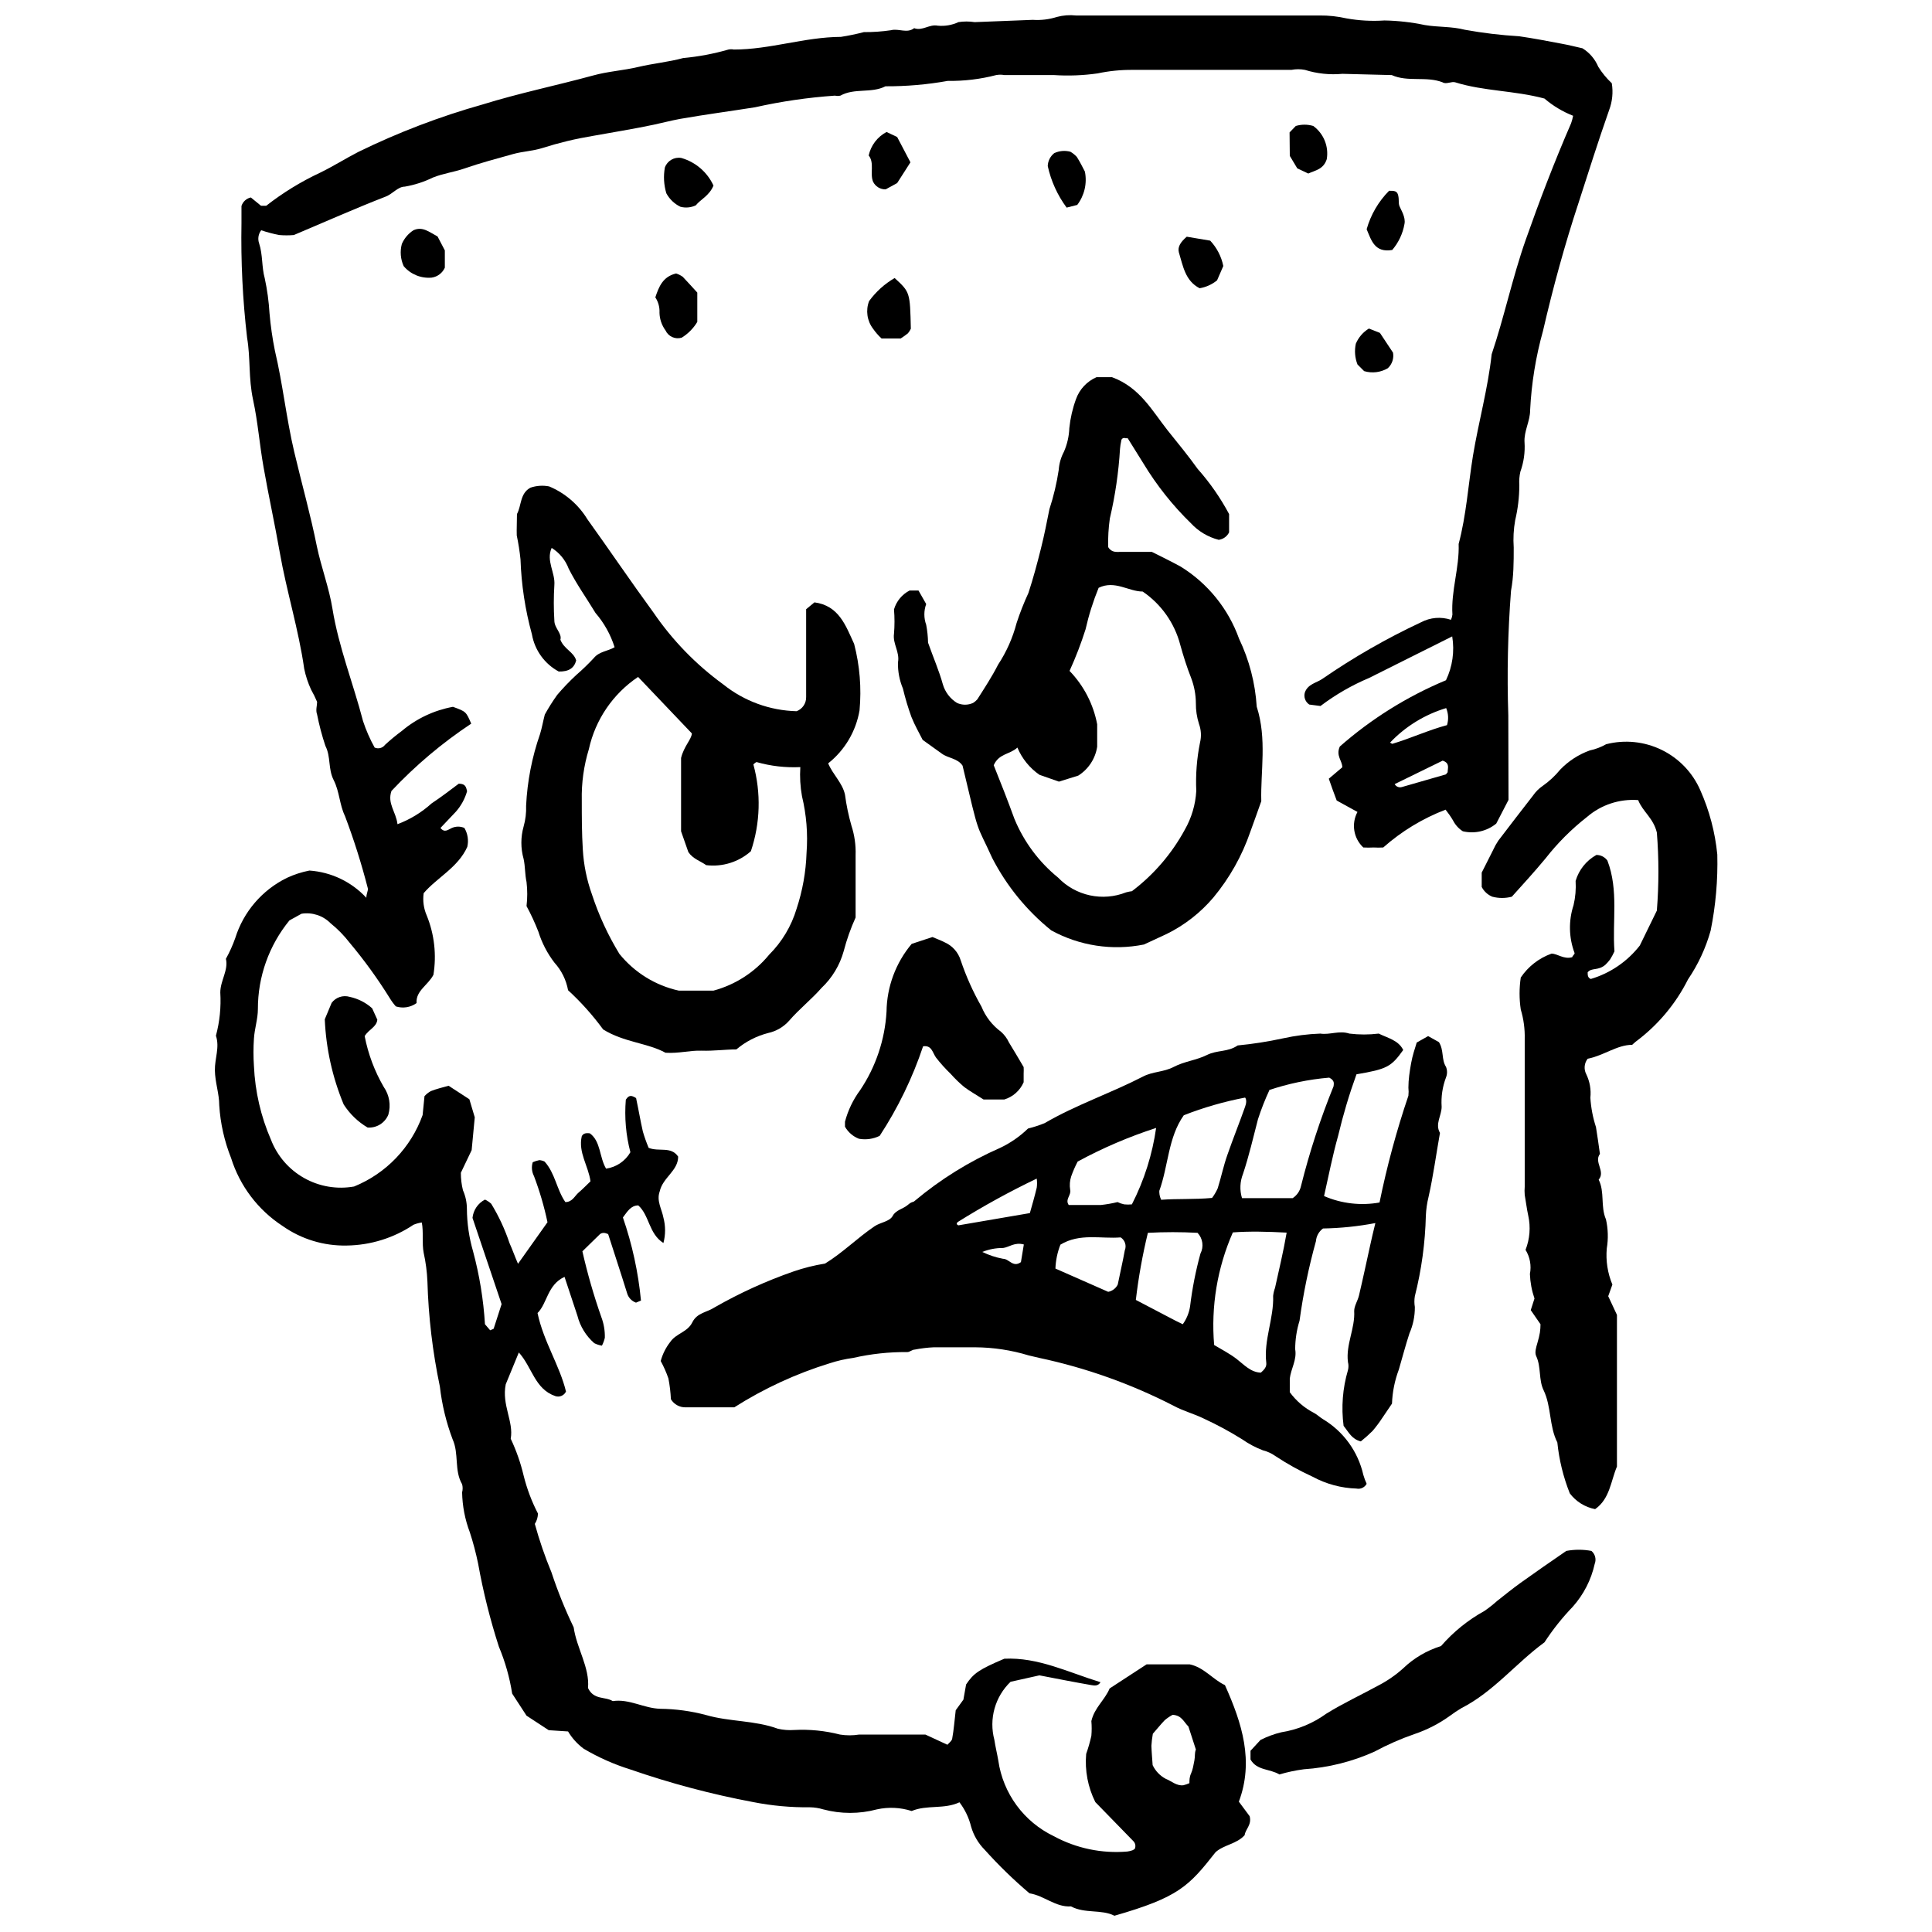
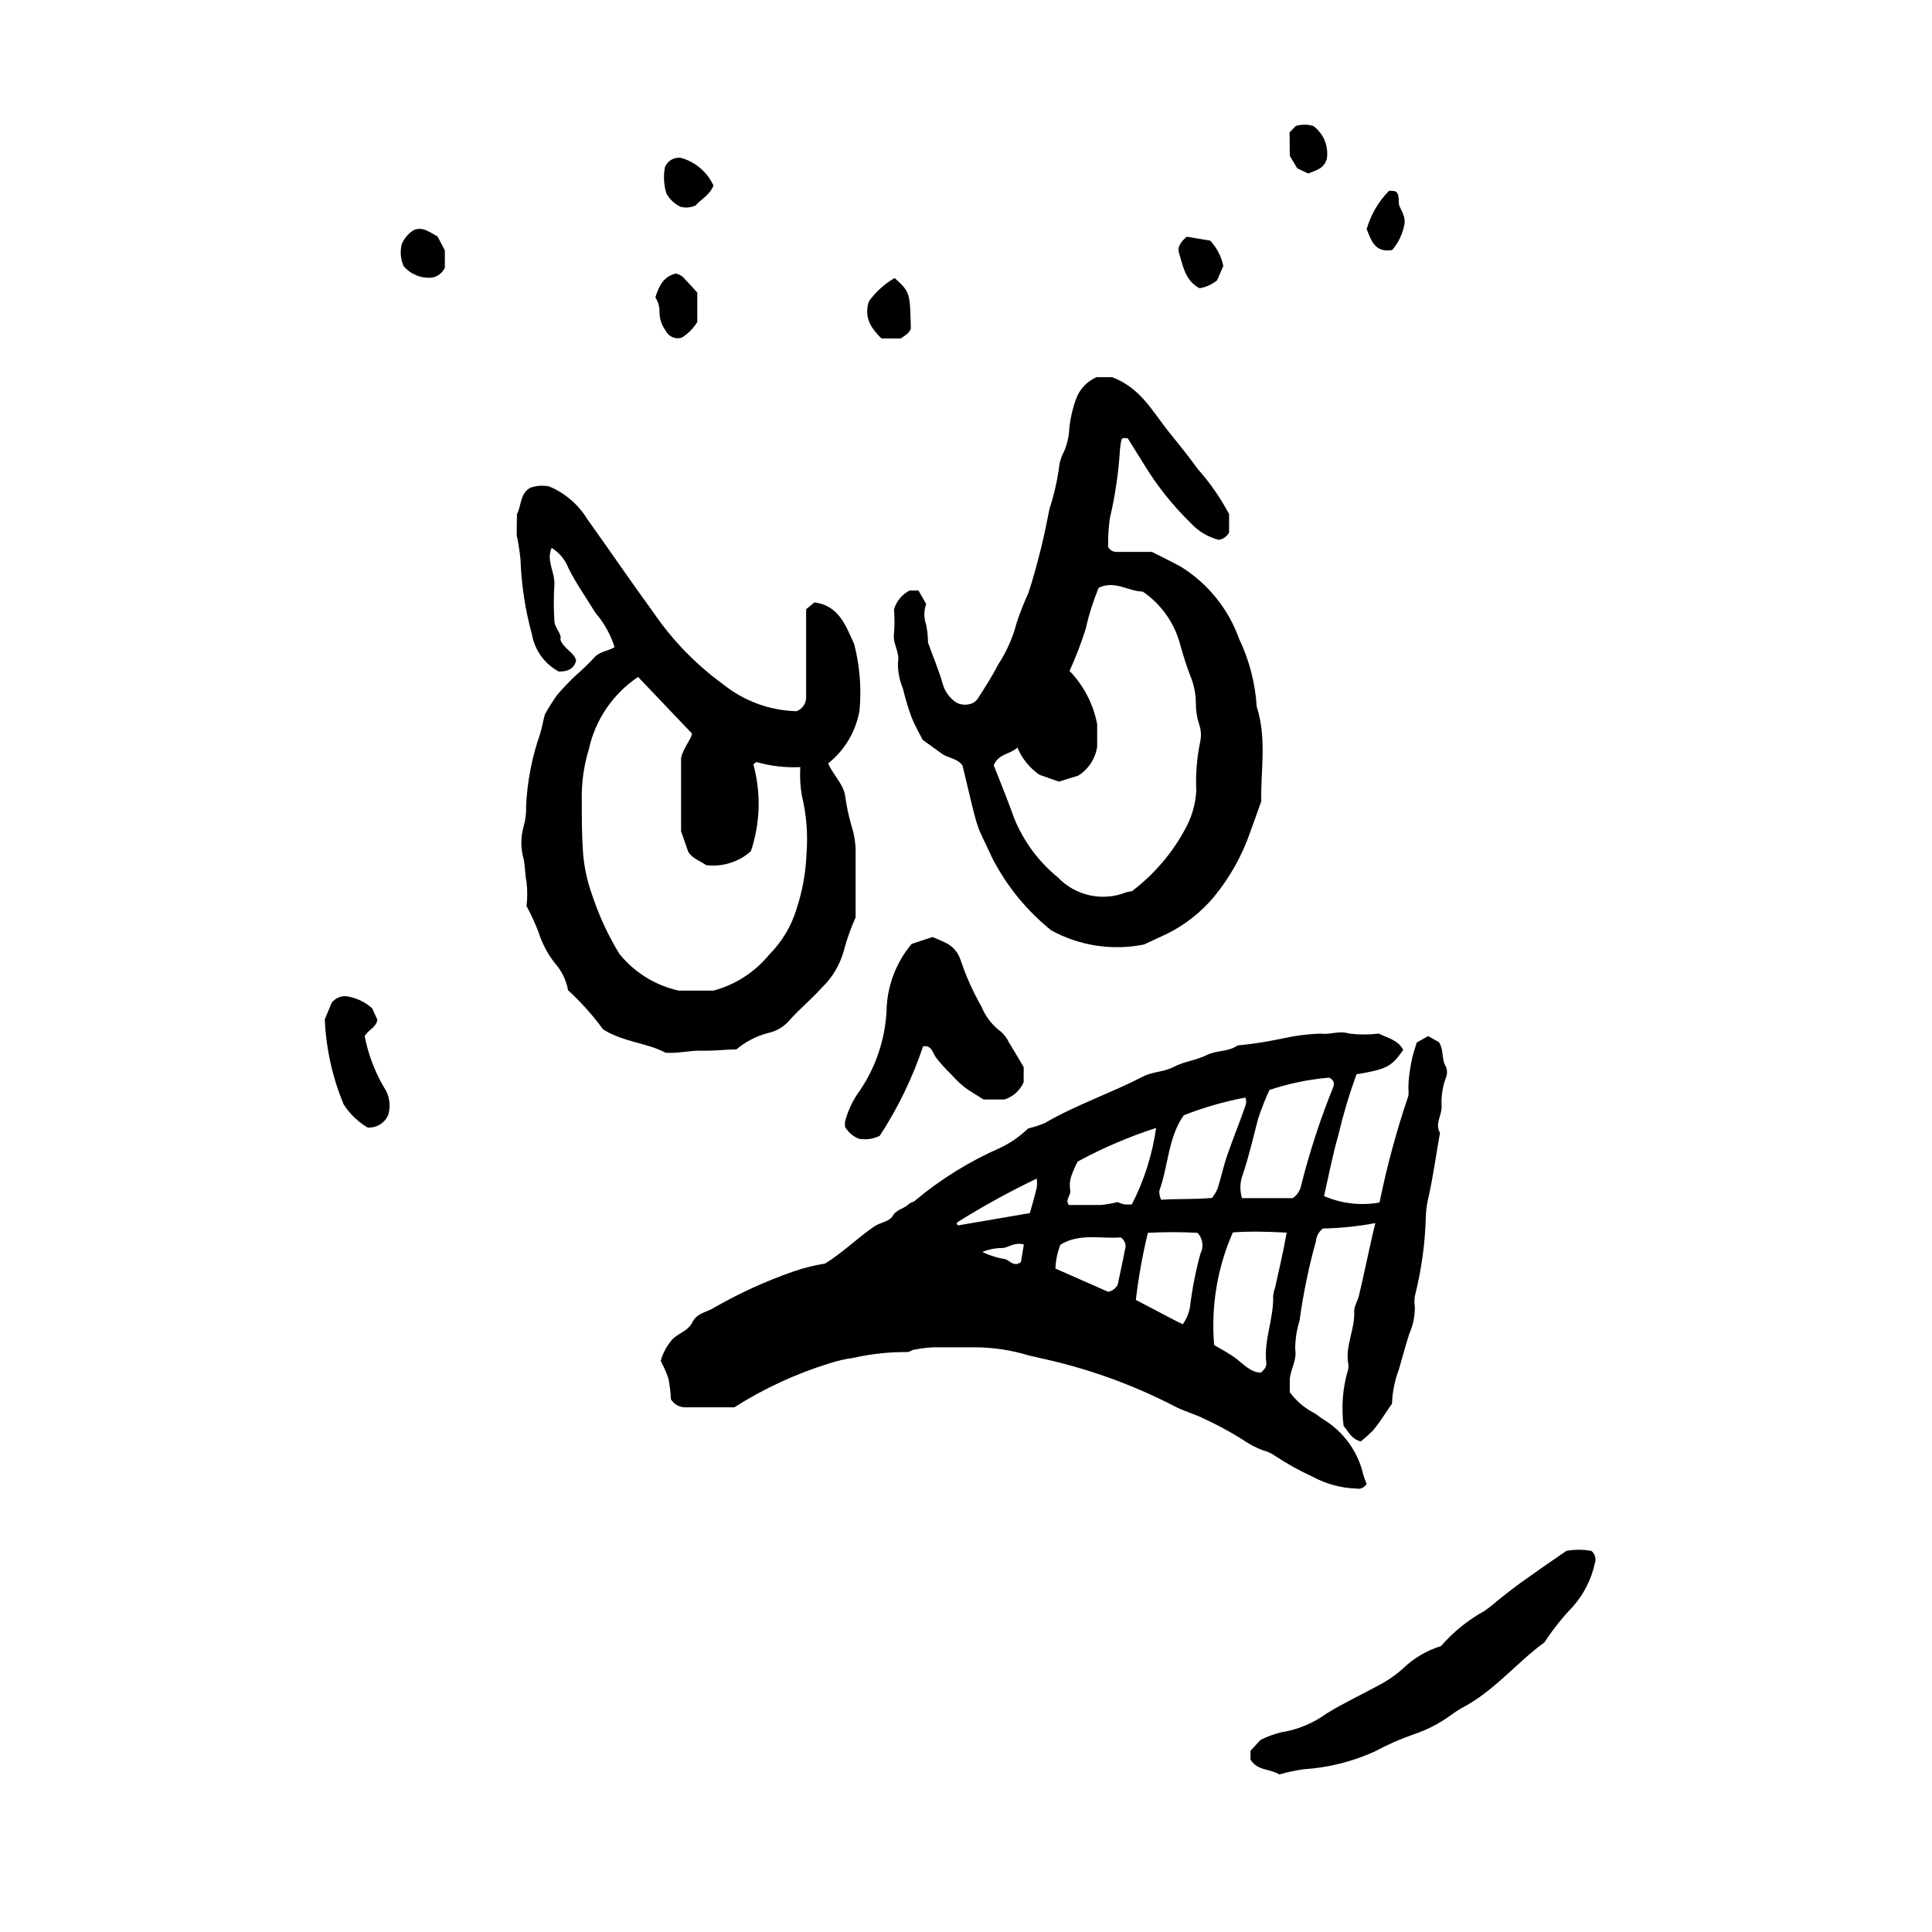
<svg xmlns="http://www.w3.org/2000/svg" width="800px" height="800px" version="1.1" viewBox="144 144 512 512">
  <defs>
    <clipPath id="a">
      <path d="m200 148.09h372v503.81h-372z" />
    </clipPath>
  </defs>
  <g clip-path="url(#a)">
-     <path d="m543.77 355.98-3.25 6.277h0.004c-2.477 2.027-5.754 2.781-8.863 2.039-1.105-0.707-1.996-1.695-2.59-2.863-0.59-1-1.254-1.957-1.98-2.863-6.062 2.324-11.656 5.715-16.516 10.02-0.844 0.051-1.691 0.051-2.535 0-0.914 0.051-1.836 0.051-2.75 0-2.594-2.426-3.227-6.289-1.543-9.414l-5.504-3.027-1.047-2.809-1.047-2.973 3.578-3.027c0-1.762-1.762-3.027-0.66-5.504v-0.004c8.359-7.344 17.863-13.273 28.133-17.562 1.73-3.609 2.309-7.668 1.652-11.617-7.324 3.688-14.59 7.266-22.023 11.012-4.586 1.93-8.914 4.43-12.883 7.434l-2.973-0.387c-1.066-0.703-1.539-2.027-1.156-3.246 0.824-2.203 3.027-2.477 4.57-3.523 8.305-5.731 17.07-10.758 26.207-15.031 2.441-1.293 5.305-1.531 7.926-0.66 0.199-0.438 0.332-0.902 0.387-1.379-0.387-6.332 1.871-12.387 1.652-18.719 2.035-7.652 2.531-15.582 3.797-23.398 1.488-8.973 3.965-17.781 4.953-26.867 3.359-9.965 5.504-20.316 9.027-30.336 3.523-10.02 7.598-20.699 12.004-30.832l0.004 0.004c0.234-0.664 0.418-1.344 0.551-2.039-2.769-1.09-5.34-2.633-7.598-4.566-7.984-2.148-16.02-1.926-23.617-4.293-0.992-0.332-2.422 0.605-3.359 0-4.348-1.707-9.195 0-13.488-1.926l-13.047-0.332-0.004-0.004c-3.356 0.32-6.746-0.035-9.965-1.043-1.18-0.23-2.394-0.23-3.578 0h-42.062c-3.125-0.027-6.246 0.285-9.305 0.934-3.828 0.543-7.703 0.691-11.562 0.441h-13.156c-0.711-0.133-1.438-0.133-2.148 0-4.184 1.09-8.5 1.609-12.828 1.543-5.449 0.977-10.977 1.457-16.516 1.43-3.742 1.926-8.203 0.387-11.945 2.477-0.473 0.113-0.961 0.113-1.434 0-7.133 0.492-14.219 1.523-21.195 3.086-6.606 1.047-13.27 1.926-19.875 3.082-2.367 0.441-4.68 1.047-6.992 1.543-5.504 1.156-11.012 2.035-16.188 2.973-4.492 0.742-8.926 1.812-13.266 3.191-2.586 0.824-5.176 0.883-7.762 1.598-4.348 1.211-8.699 2.367-12.992 3.856-2.699 0.938-5.504 1.266-8.258 2.367l-0.004-0.004c-2.367 1.164-4.887 1.98-7.488 2.426-1.816 0-3.191 1.926-5.066 2.644-7.816 3.027-15.469 6.441-24.336 10.184l0.004-0.004c-1.281 0.109-2.57 0.109-3.852 0-1.625-0.309-3.227-0.734-4.793-1.266-0.758 0.992-0.965 2.293-0.551 3.469 0.992 3.027 0.66 6.277 1.488 9.25 0.656 3.047 1.082 6.137 1.266 9.25 0.289 3.348 0.766 6.672 1.434 9.965 2.094 8.863 3.027 17.949 5.121 26.812s4.293 16.516 6 25.051c1.156 5.504 3.25 11.012 4.129 16.516 1.652 10.184 5.504 19.766 8.094 29.73h-0.004c0.805 2.441 1.836 4.801 3.086 7.047 0.969 0.441 2.117 0.141 2.75-0.719 1.418-1.309 2.91-2.539 4.461-3.688 3.883-3.273 8.551-5.473 13.543-6.387 3.469 1.266 3.469 1.266 4.844 4.461-7.711 5.109-14.805 11.094-21.141 17.836-1.156 3.359 1.211 5.504 1.598 8.809 3.328-1.25 6.394-3.117 9.031-5.504 2.586-1.707 5.066-3.633 7.211-5.231 1.871 0 1.926 0.992 2.203 1.98-0.578 2.043-1.613 3.926-3.031 5.508l-4.019 4.238c1.102 1.43 2.094 0.387 3.027 0h0.004c1.051-0.461 2.25-0.461 3.301 0 0.891 1.508 1.168 3.305 0.773 5.012-2.477 5.504-8.039 8.148-11.562 12.277-0.281 2.019 0.004 4.078 0.824 5.945 2.012 4.969 2.621 10.398 1.762 15.691-1.375 2.699-4.734 4.238-4.461 7.488l0.004-0.004c-1.59 1.156-3.637 1.484-5.508 0.883-0.617-0.699-1.168-1.457-1.652-2.258-3.176-5.106-6.707-9.98-10.57-14.59-1.477-1.918-3.176-3.656-5.062-5.176-2.012-2.039-4.883-2.981-7.707-2.531l-3.191 1.762h-0.004c-5.426 6.629-8.387 14.941-8.367 23.508 0 2.586-0.883 5.176-1.047 7.816v0.004c-0.164 2.418-0.164 4.848 0 7.266 0.297 6.734 1.824 13.359 4.516 19.543 1.664 4.301 4.769 7.887 8.789 10.145 4.016 2.262 8.695 3.055 13.23 2.246 8.477-3.441 15.082-10.332 18.168-18.941l0.496-5.012v0.004c0.477-0.527 1.035-0.973 1.652-1.324 1.543-0.605 3.137-0.992 4.734-1.43l5.504 3.578 1.43 4.789-0.824 8.699-2.863 6h0.004c-0.008 1.559 0.176 3.113 0.551 4.625 0.684 1.543 1.043 3.211 1.047 4.902 0.023 3.836 0.578 7.652 1.648 11.34 1.691 6.301 2.742 12.758 3.141 19.27l1.375 1.598c0.605-0.273 0.883-0.332 0.938-0.441 0.66-2.035 1.32-4.074 2.094-6.496l-7.711-22.848c0.215-2.07 1.457-3.891 3.305-4.848 0.605 0.273 1.164 0.648 1.652 1.102 2 3.273 3.629 6.766 4.844 10.406 0.77 1.707 1.375 3.469 2.258 5.504l7.816-11.012v0.004c-0.875-4.16-2.074-8.246-3.578-12.223-0.594-1.137-0.715-2.465-0.332-3.688 0.566-0.246 1.156-0.434 1.762-0.551 0.48 0.039 0.949 0.168 1.379 0.383 2.809 3.082 3.191 7.434 5.504 10.734 1.871 0 2.477-1.652 3.523-2.531 1.047-0.883 2.094-1.98 3.137-2.973-0.551-4.074-3.305-7.652-2.312-11.945 0.332-0.66 0.938-0.938 2.148-0.77 2.918 2.148 2.477 6.277 4.293 9.359l0.004-0.004c2.699-0.379 5.078-1.984 6.441-4.348-1.191-4.539-1.602-9.25-1.211-13.93 0.496-0.715 0.992-1.266 1.98-0.824 0.992 0.441 0.715 0.441 0.824 0.824 0.605 2.809 1.047 5.504 1.707 8.422v0.004c0.43 1.477 0.945 2.93 1.543 4.348 2.809 1.102 5.891-0.496 7.816 2.312 0 3.797-4.074 5.504-4.898 9.25-0.883 2.477 0.551 4.625 0.992 6.938 0.582 2.199 0.582 4.516 0 6.715-3.91-2.477-3.688-7.324-6.66-9.965-1.98 0-2.918 1.652-4.074 3.191l-0.004 0.004c2.461 7.125 4.07 14.516 4.789 22.02l-1.32 0.551c-1.156-0.406-2.039-1.352-2.367-2.531-1.707-5.504-3.359-10.461-5.012-15.637-0.883-0.387-1.543-0.441-2.148 0l-4.68 4.57h0.004c1.336 5.891 3.008 11.699 5.008 17.398 0.668 1.754 0.984 3.625 0.938 5.504-0.164 0.727-0.422 1.43-0.77 2.094-0.711-0.113-1.398-0.336-2.039-0.664-2.188-1.914-3.742-4.449-4.457-7.266l-3.414-10.297c-4.57 2.094-4.57 7.051-7.156 9.582 1.598 7.598 5.891 13.93 7.543 20.812l-0.004-0.004c-0.496 1.055-1.699 1.574-2.805 1.211-5.504-1.871-6.168-7.707-9.691-11.562l-3.469 8.426c-1.102 5.504 2.148 9.855 1.32 14.426 1.477 3.121 2.621 6.387 3.414 9.742 0.867 3.496 2.141 6.879 3.801 10.078-0.012 0.977-0.297 1.93-0.828 2.75 1.199 4.363 2.672 8.648 4.406 12.828 1.645 4.988 3.613 9.859 5.891 14.59 0.77 5.504 4.293 10.68 3.797 16.074 1.543 3.25 4.57 2.203 6.551 3.469 4.406-0.66 8.258 1.926 12.609 2.035v0.004c4.09 0.043 8.16 0.598 12.113 1.652 6.277 1.816 12.883 1.375 19.051 3.633h-0.004c1.41 0.32 2.856 0.434 4.297 0.332 4.094-0.219 8.195 0.191 12.168 1.211 1.676 0.27 3.387 0.27 5.062 0h17.562l5.836 2.699c0.441-0.496 1.156-0.992 1.266-1.598 0.441-2.367 0.605-4.789 0.938-7.543l2.035-2.809 0.715-4.019c1.98-2.973 3.414-3.965 10.129-6.828 8.973-0.441 17.012 3.633 25.492 6.223-0.66 1.102-1.652 0.883-2.422 0.77-4.461-0.77-8.918-1.652-13.766-2.586l-7.652 1.707h0.004c-2.023 1.941-3.488 4.391-4.246 7.094-0.754 2.703-0.773 5.555-0.051 8.266 0.273 1.816 0.715 3.578 1.047 5.504v0.004c1.25 8.715 6.762 16.23 14.699 20.039 5.961 3.234 12.734 4.648 19.492 4.074 0.469-0.059 0.93-0.172 1.375-0.332 0.219-0.098 0.426-0.227 0.605-0.383 0.297-0.668 0.168-1.449-0.328-1.984l-10.133-10.406c-1.973-3.949-2.809-8.371-2.422-12.77 0.559-1.566 1.016-3.168 1.375-4.793 0.113-1.301 0.113-2.606 0-3.906 0.824-3.578 3.523-5.504 4.844-8.645l9.801-6.387h11.395c3.797 0.77 6.223 4.074 9.359 5.504 4.57 10.184 7.707 20.148 3.688 30.887l2.863 3.856c0.605 2.312-1.156 3.469-1.32 5.012-2.094 2.367-5.504 2.531-7.707 4.516-7.102 9.027-9.746 11.945-26.812 16.848-3.414-1.762-7.816-0.496-11.508-2.477-4.074 0.273-7.102-2.863-11.012-3.469l0.004-0.004c-4.223-3.578-8.195-7.441-11.891-11.562-1.688-1.707-2.918-3.809-3.578-6.113-0.574-2.332-1.625-4.527-3.082-6.441-4.074 1.926-8.645 0.605-12.664 2.312-2.973-0.953-6.144-1.105-9.195-0.438-4.668 1.25-9.586 1.25-14.258 0-1.145-0.348-2.328-0.535-3.523-0.551-5.043 0.059-10.082-0.402-15.031-1.379-11.043-2.074-21.918-4.965-32.535-8.641-4.332-1.348-8.488-3.195-12.391-5.508-1.664-1.234-3.066-2.785-4.129-4.57l-5.121-0.332-5.887-3.852-3.797-5.836h-0.004c-0.668-4.273-1.852-8.453-3.523-12.441-2.328-7.207-4.168-14.566-5.504-22.023-0.578-2.809-1.312-5.586-2.203-8.312-1.281-3.379-1.969-6.957-2.039-10.57 0.191-0.703 0.191-1.445 0-2.148-2.148-3.688-0.77-8.094-2.531-11.945-1.688-4.488-2.816-9.164-3.359-13.93-1.926-9.168-3.031-18.492-3.301-27.855-0.109-2.559-0.441-5.102-0.992-7.598-0.496-2.531 0-5.504-0.496-8.039-0.758 0.109-1.496 0.312-2.203 0.605-5.231 3.508-11.371 5.418-17.672 5.504-6.078 0.137-12.039-1.676-17.012-5.176-6.5-4.234-11.328-10.598-13.652-18-1.781-4.469-2.84-9.188-3.141-13.984 0-3.082-1.102-6.055-1.156-9.25-0.055-3.191 1.32-6.109 0.273-9.195h0.004c1-3.731 1.391-7.598 1.156-11.449 0-3.137 2.203-5.945 1.488-8.918l-0.004-0.004c0.98-1.762 1.809-3.602 2.481-5.504 2.18-6.981 7.137-12.754 13.707-15.965 1.898-0.883 3.894-1.527 5.945-1.93 5.766 0.398 11.16 2.977 15.086 7.215 0-1.156 0.551-1.926 0.387-2.531v-0.004c-1.668-6.492-3.688-12.887-6.059-19.156-1.43-2.918-1.43-6.441-2.973-9.473-1.543-3.027-0.715-6.168-2.203-9.086v0.004c-0.91-2.723-1.645-5.5-2.199-8.312-0.441-1.211 0-2.312 0-3.359-0.465-1.113-1-2.199-1.598-3.25-0.812-1.758-1.422-3.606-1.816-5.504-1.488-10.461-4.68-20.535-6.496-30.941-1.32-7.543-2.973-15.031-4.293-22.574-1.047-5.891-1.488-11.891-2.754-17.727s-0.66-11.012-1.598-16.516c-1.172-10.066-1.668-20.203-1.488-30.336v-4.57c0.367-1.141 1.309-2 2.481-2.258l2.699 2.203h1.375c4.406-3.445 9.191-6.383 14.258-8.754 3.414-1.652 6.715-3.742 10.129-5.504 10.609-5.191 21.664-9.41 33.035-12.609 9.578-2.973 19.488-5.012 29.18-7.652 3.965-1.102 7.984-1.32 11.945-2.258 3.965-0.938 8.094-1.32 11.945-2.367 4.062-0.375 8.082-1.129 12.004-2.258 0.473-0.098 0.961-0.098 1.43 0 9.578 0 18.773-3.305 28.352-3.359l0.004 0.004c2.055-0.32 4.098-0.742 6.109-1.266 2.394 0.02 4.789-0.148 7.16-0.496 2.094-0.551 4.238 0.938 6.168-0.551 2.148 0.824 4.019-1.102 6.223-0.66h-0.004c1.887 0.188 3.785-0.137 5.504-0.938 1.422-0.223 2.871-0.223 4.297 0l15.414-0.605c2.156 0.148 4.324-0.113 6.387-0.77 1.648-0.441 3.367-0.574 5.062-0.387h64.582c2.387-0.02 4.773 0.238 7.102 0.77 3.324 0.594 6.707 0.781 10.074 0.551 3.59 0.066 7.168 0.473 10.68 1.211 3.523 0.605 7.102 0.332 10.68 1.266h0.004c4.731 0.855 9.512 1.426 14.312 1.707 3.797 0.551 7.543 1.266 11.285 1.98 1.871 0.332 3.742 0.824 5.504 1.211l0.004 0.004c1.871 1.156 3.332 2.871 4.184 4.898 0.996 1.602 2.199 3.066 3.578 4.352 0.402 2.406 0.152 4.875-0.715 7.156-2.863 8.148-5.504 16.516-8.094 24.555-3.633 11.012-6.773 22.461-9.414 33.914-1.918 6.859-3.062 13.914-3.414 21.031 0 2.918-1.652 5.504-1.488 8.477h0.004c0.176 2.656-0.199 5.316-1.102 7.82-0.27 1.172-0.363 2.379-0.277 3.578-0.008 3.133-0.379 6.254-1.102 9.305-0.422 2.379-0.551 4.801-0.383 7.211 0 3.856 0 7.652-0.715 11.453-0.848 10.988-1.086 22.016-0.719 33.031 0 7.211 0.055 14.48 0.055 22.406zm-94.309 255.79c0.734 1.555 1.949 2.828 3.469 3.633 1.543 0.605 2.863 1.926 4.68 1.707 0.547-0.141 1.082-0.324 1.598-0.551 0-0.77 0-1.652 0.441-2.586 0.441-0.938 0.66-2.312 0.883-3.469 0.219-1.156 0-1.871 0.387-2.863l-1.98-6.109c-1.211-1.156-1.762-2.973-4.184-3.082l-0.008-0.004c-0.746 0.402-1.445 0.883-2.09 1.43-1.156 1.211-2.203 2.531-3.137 3.578h-0.004c-0.191 1.059-0.32 2.125-0.383 3.195 0.055 1.762 0.219 3.414 0.328 5.121zm77.793-280.12c-5.664 1.703-10.789 4.852-14.863 9.137 0 0 0.441 0.332 0.605 0.332 4.953-1.488 9.691-3.688 14.48-4.953v-0.004c0.449-1.484 0.371-3.078-0.223-4.512zm-13.652 20.148c0.379 0.68 1.184 1 1.926 0.773l11.672-3.359s0.273-0.387 0.441-0.551c0-1.102 0.66-2.422-1.32-3.082z" />
-   </g>
+     </g>
  <path d="m338.59 516.96h-12.883c-1.594 0.031-3.086-0.785-3.91-2.148-0.086-1.848-0.305-3.688-0.66-5.508-0.547-1.594-1.23-3.141-2.039-4.621 0.496-1.844 1.359-3.566 2.535-5.066 1.543-2.258 4.57-2.586 5.836-5.176 1.266-2.586 3.91-2.644 5.891-3.965 6.664-3.812 13.668-7 20.918-9.523 2.727-0.938 5.523-1.641 8.371-2.094 4.68-2.863 8.59-6.828 13.156-9.91 1.598-1.047 3.965-1.211 4.789-2.754 0.824-1.543 2.754-1.816 3.965-2.863 1.211-1.047 1.375-0.605 1.871-1.102v0.004c6.836-5.734 14.457-10.461 22.629-14.039 2.723-1.293 5.215-3.019 7.379-5.121 1.5-0.371 2.973-0.848 4.402-1.43 8.312-4.844 17.508-7.93 26.043-12.332 2.586-1.375 5.504-1.156 8.203-2.586 2.699-1.43 6-1.762 8.754-3.137 2.754-1.375 5.504-0.715 8.148-2.531v-0.004c4.031-0.387 8.039-1.012 12-1.875 3.258-0.719 6.574-1.145 9.91-1.266 2.531 0.387 5.012-0.883 7.707 0 2.578 0.316 5.188 0.316 7.766 0 2.477 1.211 5.231 1.762 6.496 4.348-3.191 4.461-4.293 5.066-12.387 6.441v0.004c-1.926 5.316-3.543 10.738-4.848 16.238-1.543 5.504-2.531 10.68-3.742 16.02v0.004c4.625 2.004 9.738 2.598 14.699 1.707 1.953-9.586 4.508-19.039 7.652-28.301 0.078-0.711 0.078-1.434 0-2.144 0-2.148 0.332-4.293 0.715-6.441 0.387-2.148 0.938-3.688 1.488-5.504l3.027-1.707 2.863 1.598c1.375 2.203 0.605 4.57 1.871 6.551v-0.004c0.363 0.902 0.363 1.91 0 2.809-0.938 2.477-1.332 5.121-1.156 7.762 0 2.367-1.816 4.57-0.441 6.938-0.992 5.504-1.762 11.34-3.027 16.957-0.402 1.625-0.641 3.285-0.715 4.957-0.172 7.207-1.148 14.371-2.918 21.359-0.16 0.949-0.16 1.918 0 2.863 0.023 2.406-0.465 4.789-1.43 6.992-1.047 3.191-1.871 6.387-2.809 9.578-1.09 2.894-1.703 5.941-1.816 9.031l-2.531 3.742h-0.004c-0.789 1.211-1.652 2.367-2.586 3.469-0.996 0.992-2.043 1.93-3.141 2.809-2.422-0.605-3.191-2.422-4.57-4.129h0.004c-0.648-4.945-0.254-9.973 1.156-14.754 0.18-0.707 0.18-1.445 0-2.148-0.605-4.625 1.926-8.918 1.652-13.543 0-1.32 0.938-2.699 1.266-4.074 1.047-4.406 1.98-8.863 2.973-13.324 0.387-1.816 0.824-3.633 1.375-5.891-4.574 0.875-9.215 1.355-13.875 1.434-1.086 0.789-1.77 2.016-1.871 3.356-1.926 6.922-3.379 13.969-4.348 21.086-0.762 2.445-1.148 4.984-1.156 7.543 0.496 2.809-1.102 5.121-1.43 7.762v3.633l-0.004 0.004c1.688 2.312 3.894 4.199 6.441 5.504 0.824 0.441 1.543 1.156 2.367 1.652 5.426 3.254 9.285 8.586 10.684 14.754 0.234 0.809 0.527 1.602 0.879 2.367-0.516 0.977-1.617 1.492-2.695 1.266-4.066-0.129-8.043-1.203-11.617-3.137-3.441-1.574-6.758-3.414-9.91-5.504-0.984-0.691-2.086-1.195-3.25-1.488-1.949-0.742-3.797-1.723-5.504-2.918-3.277-2.047-6.68-3.887-10.188-5.504-2.586-1.266-5.504-2.035-7.93-3.359h0.004c-11.277-5.801-23.273-10.078-35.676-12.719l-2.809-0.66c-4.586-1.398-9.355-2.121-14.148-2.148h-11.012c-1.684 0.078-3.356 0.281-5.012 0.605-0.715 0-1.375 0.715-2.035 0.66v0.004c-4.797-0.043-9.582 0.473-14.258 1.539-2.133 0.285-4.234 0.766-6.277 1.434-8.906 2.746-17.406 6.672-25.27 11.672zm132.13-46.359c-4.125 9.375-5.828 19.637-4.957 29.84 1.926 1.156 4.074 2.258 5.945 3.688 1.871 1.43 3.742 3.578 6.441 3.633 0.938-0.824 1.543-1.543 1.43-2.586-0.715-6.055 2.035-11.781 1.816-17.781h0.004c0.078-0.715 0.246-1.418 0.496-2.094 1.047-4.789 2.203-9.523 3.082-14.645-5.176-0.273-9.91-0.383-14.258-0.055zm9.691-37.711h-0.004c-1.164 2.504-2.176 5.078-3.027 7.707-1.266 4.844-2.367 9.691-3.965 14.48-0.82 2.055-0.918 4.324-0.273 6.441h2.973 10.461c1.121-0.734 1.914-1.883 2.199-3.195 2.258-9.016 5.148-17.867 8.645-26.48 0-0.551 0.441-1.43-1.156-2.258-5.492 0.465-10.91 1.594-16.129 3.359zm-15.199 28.574c0.59-0.789 1.086-1.637 1.488-2.535 0.938-2.973 1.543-6 2.586-8.918 1.488-4.293 3.191-8.477 4.68-12.719 0.332-0.883 0.441-1.871 0-2.422-5.547 1.059-10.984 2.625-16.242 4.68-4.184 5.891-4.074 13.379-6.496 20.039 0 0.551 0 1.32 0.496 2.367 4.238-0.328 8.754-0.055 13.488-0.492zm-7.762 33.473c0.996-1.391 1.656-2.992 1.926-4.68 0.57-4.742 1.488-9.434 2.754-14.039 0.941-1.812 0.633-4.023-0.77-5.504-4.387-0.238-8.777-0.238-13.16 0-1.422 5.856-2.488 11.793-3.191 17.781l10.516 5.504zm-7.047-52.027c-7.199 2.324-14.164 5.312-20.812 8.918-0.66 1.262-1.23 2.566-1.707 3.91-0.379 1.152-0.473 2.379-0.273 3.578 0.332 1.43-1.43 2.531-0.387 4.019h8.535c1.48-0.16 2.953-0.418 4.402-0.77 0.562 0.27 1.152 0.473 1.762 0.605 0.68 0.07 1.359 0.07 2.039 0 3.269-6.383 5.445-13.27 6.441-20.371zm-25.383 30.941c-0.793 2.019-1.242 4.16-1.32 6.332l13.984 6.164c1.098-0.211 2.035-0.922 2.531-1.926 0.605-3.027 1.32-6 1.871-9.086h0.004c0.5-1.254 0.039-2.688-1.102-3.41-5.176 0.438-10.793-1.211-15.969 1.926zm-8.094-8.367c0.605-2.148 1.266-4.406 1.816-6.715l0.004-0.004c0.113-0.805 0.113-1.617 0-2.422-7.125 3.41-14.055 7.215-20.758 11.395-0.605 0.387-0.551 0.77 0 0.992zm-1.598 8.312c-2.477-0.66-3.856 0.715-5.504 0.938v-0.004c-1.883-0.012-3.754 0.344-5.504 1.047 1.746 0.852 3.598 1.465 5.504 1.816 1.598 0 2.644 2.422 4.734 0.883z" />
  <path d="m281 280.23c1.211-2.203 0.77-5.504 3.578-6.992 1.594-0.543 3.305-0.656 4.957-0.332 4.207 1.762 7.754 4.805 10.129 8.699 5.891 8.203 11.508 16.516 17.508 24.719 5.031 7.363 11.289 13.809 18.5 19.051 5.523 4.43 12.352 6.926 19.434 7.102 1.551-0.582 2.566-2.086 2.531-3.742v-11.617-11.672l2.203-1.816c6.496 0.883 8.258 6.109 10.516 11.012 1.492 5.746 1.977 11.707 1.43 17.617-0.949 5.543-3.906 10.543-8.312 14.039 1.266 3.027 3.797 5.176 4.461 8.312 0.363 2.773 0.934 5.516 1.707 8.203 0.82 2.523 1.191 5.168 1.102 7.816v16.516 0.004c-1.297 2.859-2.348 5.824-3.141 8.863-1.031 3.742-3.066 7.133-5.891 9.801-2.699 3.082-5.836 5.504-8.645 8.754-1.453 1.613-3.379 2.731-5.504 3.191-3.098 0.801-5.977 2.285-8.422 4.348-2.918 0-6.055 0.441-9.195 0.332-3.137-0.109-5.945 0.77-9.578 0.551-4.68-2.586-11.012-2.754-16.516-6.168h-0.004c-2.754-3.762-5.871-7.246-9.305-10.402-0.492-2.711-1.73-5.227-3.578-7.269-1.91-2.477-3.363-5.273-4.293-8.258-0.902-2.32-1.949-4.582-3.137-6.773 0.25-2.121 0.25-4.262 0-6.383-0.441-2.035-0.332-4.074-0.77-6.109l-0.004-0.004c-0.793-2.809-0.793-5.781 0-8.59 0.508-1.789 0.73-3.644 0.66-5.504 0.312-6.477 1.555-12.871 3.691-18.992 0.496-1.598 0.77-3.25 1.266-5.176 0.996-1.809 2.098-3.555 3.301-5.231 1.57-1.84 3.242-3.586 5.012-5.231 1.641-1.418 3.203-2.926 4.68-4.516 1.43-1.762 3.742-1.816 5.504-2.863-1.055-3.34-2.777-6.43-5.062-9.082-2.367-3.91-5.012-7.598-7.102-11.727-0.855-2.285-2.441-4.223-4.516-5.508-1.543 3.414 0.992 6.551 0.715 9.855-0.195 3.137-0.195 6.281 0 9.414 0 1.98 2.094 3.414 1.598 5.066 0.992 2.531 3.578 3.25 4.184 5.504-0.551 2.035-1.98 2.973-4.625 2.918-3.75-2.023-6.367-5.656-7.102-9.855-1.785-6.481-2.801-13.152-3.027-19.875-0.219-2.125-0.551-4.238-0.992-6.328-0.055-1.707 0.055-3.637 0.055-5.672zm32.098 43.164c-6.656 4.465-11.328 11.328-13.047 19.156-1.34 4.387-1.973 8.961-1.871 13.547 0 4.348 0 8.699 0.273 13.047 0.234 4.059 1.051 8.062 2.422 11.891 1.809 5.512 4.246 10.797 7.269 15.746 3.988 4.941 9.543 8.379 15.746 9.746h9.191c5.793-1.559 10.953-4.891 14.754-9.527 3.394-3.391 5.891-7.57 7.269-12.164 1.582-4.785 2.473-9.773 2.641-14.812 0.383-5.043-0.027-10.113-1.211-15.027-0.457-2.543-0.605-5.133-0.438-7.707-3.902 0.188-7.809-0.258-11.562-1.324-0.273 0-0.715 0.496-0.883 0.605 2.074 7.566 1.844 15.578-0.66 23.016-3.234 2.867-7.543 4.211-11.836 3.688-1.543-1.102-3.523-1.652-4.734-3.469l-1.926-5.504v-19.438c0.77-3.137 2.754-4.898 2.863-6.496z" />
  <path d="m434.6 243.95h4.074c7.379 2.699 10.625 8.863 14.754 14.094 2.699 3.359 5.504 6.773 7.984 10.242v-0.004c3.231 3.644 6.019 7.652 8.312 11.949v4.844c-0.527 1.082-1.562 1.828-2.754 1.984-2.832-0.73-5.394-2.258-7.379-4.406-4.836-4.711-9.055-10.023-12.551-15.801l-4.184-6.715h-0.605c-0.234-0.113-0.508-0.102-0.727 0.035-0.223 0.133-0.363 0.367-0.375 0.625-0.16 0.707-0.27 1.422-0.332 2.144-0.371 6.215-1.273 12.387-2.695 18.445-0.359 2.516-0.508 5.055-0.441 7.598 0.938 1.543 2.258 1.266 3.414 1.266h8.148c2.531 1.266 5.121 2.531 7.652 3.91 7.172 4.43 12.625 11.168 15.469 19.102 2.699 5.648 4.289 11.758 4.68 18.004 2.754 8.535 0.992 17.23 1.211 25.051-1.156 3.191-1.926 5.504-2.918 8.148-2.176 6.32-5.477 12.195-9.742 17.344-3.422 4.047-7.637 7.344-12.387 9.688l-6.055 2.809h-0.004c-8.371 1.68-17.062 0.355-24.555-3.746-6.488-5.227-11.812-11.754-15.633-19.156-4.516-9.965-3.191-4.789-7.871-24.5-1.32-1.98-3.797-1.926-5.504-3.191l-5.066-3.633c-0.883-1.762-2.094-3.856-2.973-6.055l-0.004-0.004c-0.895-2.469-1.648-4.988-2.258-7.543-0.91-2.18-1.359-4.523-1.32-6.883 0.551-2.809-1.43-4.953-1.047-7.652 0.18-2.144 0.18-4.297 0-6.441 0.633-2.164 2.125-3.973 4.129-5.008h2.367l2.035 3.578h0.004c-0.648 1.777-0.648 3.727 0 5.504 0.297 1.562 0.461 3.144 0.492 4.734 1.375 3.91 2.918 7.434 3.91 11.012 0.59 2.059 1.926 3.824 3.746 4.953 1.359 0.633 2.93 0.633 4.293 0 0.41-0.254 0.781-0.57 1.102-0.934 1.926-3.027 3.91-6.055 5.504-9.195 2.223-3.379 3.879-7.098 4.902-11.012 0.887-2.719 1.934-5.387 3.137-7.981 1.266-3.856 2.312-7.762 3.305-11.727 0.992-3.965 1.543-6.938 2.258-10.461h-0.004c1.117-3.414 1.949-6.91 2.481-10.461 0.117-1.676 0.586-3.309 1.375-4.789 0.867-1.984 1.352-4.113 1.43-6.277 0.27-2.613 0.859-5.184 1.762-7.652 0.93-2.617 2.906-4.731 5.453-5.836zm9.469 136.15c5.742-4.363 10.492-9.902 13.93-16.242 1.785-3.137 2.82-6.641 3.027-10.242-0.195-4.301 0.137-8.605 0.992-12.828 0.398-1.641 0.305-3.367-0.277-4.953-0.566-1.781-0.848-3.637-0.824-5.504-0.016-2.238-0.426-4.457-1.211-6.555-1.156-2.918-2.094-5.891-2.918-8.863-1.496-5.769-5.039-10.797-9.965-14.148-3.742 0-7.379-3.082-11.672-0.992-1.461 3.57-2.621 7.254-3.469 11.012-1.191 3.754-2.606 7.43-4.238 11.012 3.766 3.902 6.312 8.82 7.32 14.148v5.945c-0.48 3.156-2.309 5.949-5.012 7.652l-5.121 1.598-5.176-1.816h0.004c-2.594-1.797-4.621-4.301-5.836-7.211-2.035 1.871-4.898 1.543-6.277 4.68 1.816 4.516 3.742 9.414 5.504 14.258h0.004c2.504 6.055 6.477 11.391 11.559 15.527 2.273 2.363 5.199 4 8.406 4.695 3.207 0.695 6.547 0.422 9.598-0.789 0.543-0.148 1.094-0.258 1.652-0.328z" />
-   <path d="m552.25 494.94-2.586-3.742 0.992-3.082-0.004-0.004c-0.719-2.094-1.125-4.281-1.211-6.496 0.438-2.199 0.023-4.481-1.156-6.387 1.133-2.891 1.383-6.051 0.715-9.082-0.387-1.762-0.605-3.633-0.938-5.504l0.004-0.004c-0.062-0.715-0.062-1.43 0-2.144v-9.414-29.73c0.066-2.644-0.285-5.285-1.047-7.82-0.422-2.809-0.422-5.668 0-8.477 1.969-2.926 4.824-5.144 8.148-6.332 1.598 0 3.25 1.598 5.504 0.938 0-0.332 0.715-0.824 0.605-1.102-1.527-4.066-1.625-8.535-0.273-12.664 0.5-2.109 0.684-4.277 0.551-6.441 0.859-2.93 2.836-5.398 5.504-6.883 1.156-0.004 2.242 0.551 2.918 1.488 3.027 7.871 1.266 16.133 1.871 24.059-0.336 0.742-0.723 1.457-1.156 2.148-0.367 0.484-0.773 0.945-1.211 1.375-1.926 1.707-3.688 0.715-4.734 2.035 0 0.715 0 1.43 0.824 1.762l0.004 0.004c5.148-1.527 9.691-4.625 12.992-8.867l4.516-9.25v0.004c0.551-6.891 0.551-13.812 0-20.703-0.938-3.856-3.742-5.504-4.953-8.59h-0.004c-4.926-0.367-9.801 1.234-13.543 4.461-4.106 3.207-7.805 6.906-11.012 11.012-2.918 3.523-6 6.883-8.918 10.129-1.695 0.445-3.481 0.445-5.176 0-1.215-0.5-2.211-1.418-2.809-2.586v-3.797l3.027-6v-0.004c0.387-0.863 0.848-1.691 1.379-2.477 3.047-4 6.109-7.984 9.195-11.945v-0.004c0.68-0.988 1.539-1.848 2.531-2.531 1.754-1.227 3.328-2.691 4.68-4.348 2.184-2.266 4.859-4 7.816-5.066 1.527-0.324 2.992-0.883 4.352-1.652 4.922-1.262 10.137-0.73 14.707 1.5 4.566 2.227 8.195 6.008 10.23 10.668 2.414 5.41 3.938 11.172 4.516 17.066 0.168 6.762-0.422 13.52-1.762 20.152-1.285 4.609-3.312 8.977-6 12.938-3.269 6.516-8.023 12.172-13.875 16.516l-0.938 0.824c-3.965 0-7.543 2.863-11.781 3.688v0.004c-0.91 1.164-1.062 2.754-0.383 4.074 0.949 1.945 1.332 4.121 1.098 6.273 0.168 2.641 0.668 5.25 1.488 7.766 0.387 2.367 0.715 4.734 1.047 7.102-1.652 2.203 1.543 4.625-0.332 6.828 1.652 3.305 0.441 7.047 1.926 10.516l0.004-0.004c0.57 2.531 0.645 5.148 0.219 7.711-0.293 3.266 0.219 6.555 1.484 9.578l-1.102 3.082 2.312 4.953v40.191c-1.652 3.91-1.871 8.535-5.781 11.285l0.004 0.004c-2.68-0.516-5.074-2.008-6.719-4.184-1.719-4.324-2.832-8.863-3.301-13.492-2.203-4.348-1.543-9.469-3.633-13.82-1.375-2.809-0.605-6.168-1.98-9.086-0.441-0.938 0-2.312 0.332-3.469 0.332-1.156 0.496-1.816 0.66-2.754l-0.004 0.008c0.109-0.73 0.164-1.465 0.164-2.203z" />
  <path d="m483.05 614.25c-2.531-1.543-5.945-0.992-7.652-3.965v-2.312l2.644-2.863h-0.004c1.75-0.891 3.598-1.574 5.504-2.035 4.297-0.672 8.371-2.352 11.895-4.902 4.516-2.809 9.305-5.012 13.93-7.543 2.348-1.223 4.527-2.738 6.496-4.512 2.836-2.715 6.266-4.734 10.02-5.891 3.258-3.754 7.152-6.906 11.504-9.305 1.176-0.812 2.297-1.695 3.359-2.644 2.094-1.652 4.129-3.305 6.277-4.844 3.91-2.809 7.816-5.504 12.059-8.422 2.199-0.414 4.457-0.414 6.66 0 0.992 0.832 1.348 2.203 0.879 3.41-0.934 4.238-2.945 8.16-5.836 11.398-2.785 2.894-5.293 6.047-7.484 9.414-7.543 5.504-13.488 13.102-22.023 17.453-1.023 0.609-2.016 1.27-2.973 1.98-2.906 2.109-6.121 3.762-9.523 4.902-3.625 1.254-7.141 2.801-10.516 4.625-5.91 2.668-12.25 4.254-18.719 4.68-2.199 0.289-4.371 0.75-6.496 1.375z" />
  <path d="m385.6 394.14 5.504-1.816c1.156 0.496 2.258 0.883 3.305 1.43 2.012 0.902 3.535 2.629 4.184 4.734 1.434 4.262 3.277 8.371 5.508 12.277 1.074 2.656 2.867 4.961 5.172 6.66 0.887 0.781 1.602 1.738 2.094 2.809 1.266 2.035 2.477 4.129 3.91 6.551 0.031 0.57 0.031 1.141 0 1.707v2.312c-0.957 2.199-2.828 3.867-5.121 4.57h-5.504c-1.871-1.211-3.578-2.148-5.121-3.305-1.297-1.082-2.512-2.262-3.633-3.523-1.387-1.336-2.672-2.773-3.856-4.293-0.938-1.32-1.102-3.305-3.414-2.973-2.801 8.371-6.668 16.348-11.504 23.73-1.707 0.84-3.637 1.109-5.508 0.77-1.559-0.609-2.863-1.734-3.688-3.195v-1.32c0.797-3.019 2.16-5.859 4.019-8.367 4.152-6.188 6.566-13.375 6.992-20.812 0.082-6.57 2.434-12.914 6.66-17.945z" />
  <path d="m240.64 418.58c0.922 4.75 2.633 9.309 5.066 13.488 1.484 2.137 1.93 4.824 1.211 7.324-0.902 2.211-3.125 3.59-5.504 3.414-2.559-1.516-4.731-3.609-6.332-6.113-2.984-7.168-4.68-14.812-5.012-22.57l1.816-4.348v-0.004c1.105-1.484 3.016-2.121 4.789-1.594 2.215 0.473 4.262 1.516 5.949 3.027l1.375 3.027c-0.219 1.98-2.203 2.477-3.359 4.348z" />
  <path d="m381.09 217.68c4.074 3.742 4.074 3.742 4.293 13.434h0.004c-0.203 0.434-0.465 0.844-0.773 1.211-0.613 0.496-1.258 0.953-1.926 1.375h-5.066c-0.844-0.773-1.602-1.641-2.254-2.586-1.594-2.094-1.992-4.867-1.047-7.324 1.805-2.484 4.113-4.566 6.769-6.109z" />
  <path d="m328.79 221.54v7.762c-1.02 1.707-2.438 3.141-4.129 4.184-1.711 0.523-3.547-0.301-4.297-1.926-0.996-1.363-1.555-2.996-1.594-4.68 0.078-1.441-0.309-2.871-1.102-4.074 0.938-2.809 1.98-5.504 5.504-6.332 0.633 0.199 1.227 0.496 1.762 0.879 1.266 1.379 2.644 2.809 3.856 4.188z" />
  <path d="m333.08 193.18c-1.102 2.699-3.469 3.688-4.68 5.231-1.266 0.609-2.711 0.746-4.074 0.387-1.598-0.766-2.906-2.019-3.742-3.578-0.664-2.215-0.797-4.555-0.387-6.828 0.641-1.789 2.477-2.859 4.352-2.531 3.777 1.074 6.894 3.75 8.531 7.32z" />
  <path d="m259.96 206.67 1.926 3.688v4.57h0.004c-0.629 1.418-1.938 2.418-3.469 2.644-2.824 0.262-5.598-0.867-7.434-3.027-0.848-1.848-1.023-3.93-0.496-5.891 0.645-1.492 1.719-2.758 3.082-3.637 2.422-1.102 4.184 0.496 6.387 1.652z" />
  <path d="m458.5 206.73 6.223 1.047h-0.004c1.758 1.875 2.957 4.199 3.469 6.719l-1.652 3.797c-1.328 1.09-2.926 1.812-4.625 2.094-3.856-1.98-4.406-5.945-5.504-9.523-0.387-1.488 0.551-2.812 2.094-4.133z" />
-   <path d="m374.21 185.2c0.586-2.668 2.316-4.941 4.734-6.219l2.809 1.32 3.523 6.715-3.523 5.504-3.027 1.652-0.004 0.004c-1.426 0.051-2.742-0.75-3.356-2.039-0.883-2.144 0.438-4.953-1.156-6.938z" />
-   <path d="m426.67 199.02c-2.426-3.277-4.133-7.027-5.008-11.012 0.043-1.332 0.664-2.578 1.707-3.414 1.34-0.633 2.859-0.77 4.293-0.383 0.637 0.367 1.211 0.832 1.707 1.375 0.883 1.375 1.598 2.863 2.148 3.91h-0.004c0.617 3.09-0.125 6.297-2.035 8.809z" />
  <path d="m512.95 210.25c-4.625 0.77-5.504-2.477-6.773-5.504 1.086-3.844 3.133-7.352 5.945-10.188 1.375 0 2.148 0 2.422 1.266 0.273 1.266 0 1.926 0.332 2.809 0.332 0.883 1.707 2.918 1.32 4.734-0.445 2.547-1.566 4.922-3.246 6.883z" />
  <path d="m485.75 179.09 1.652-1.707c1.508-0.453 3.117-0.453 4.625 0 2.766 2.019 4.152 5.434 3.578 8.809-0.883 2.699-2.973 2.918-4.898 3.797l-2.918-1.375-1.98-3.305z" />
-   <path d="m505.51 242.35-1.762-1.762c-0.688-1.75-0.84-3.668-0.441-5.504 0.707-1.672 1.922-3.078 3.469-4.019l2.918 1.156 3.469 5.231c0.277 1.52-0.242 3.078-1.375 4.129-1.895 1.121-4.168 1.402-6.277 0.77z" />
</svg>